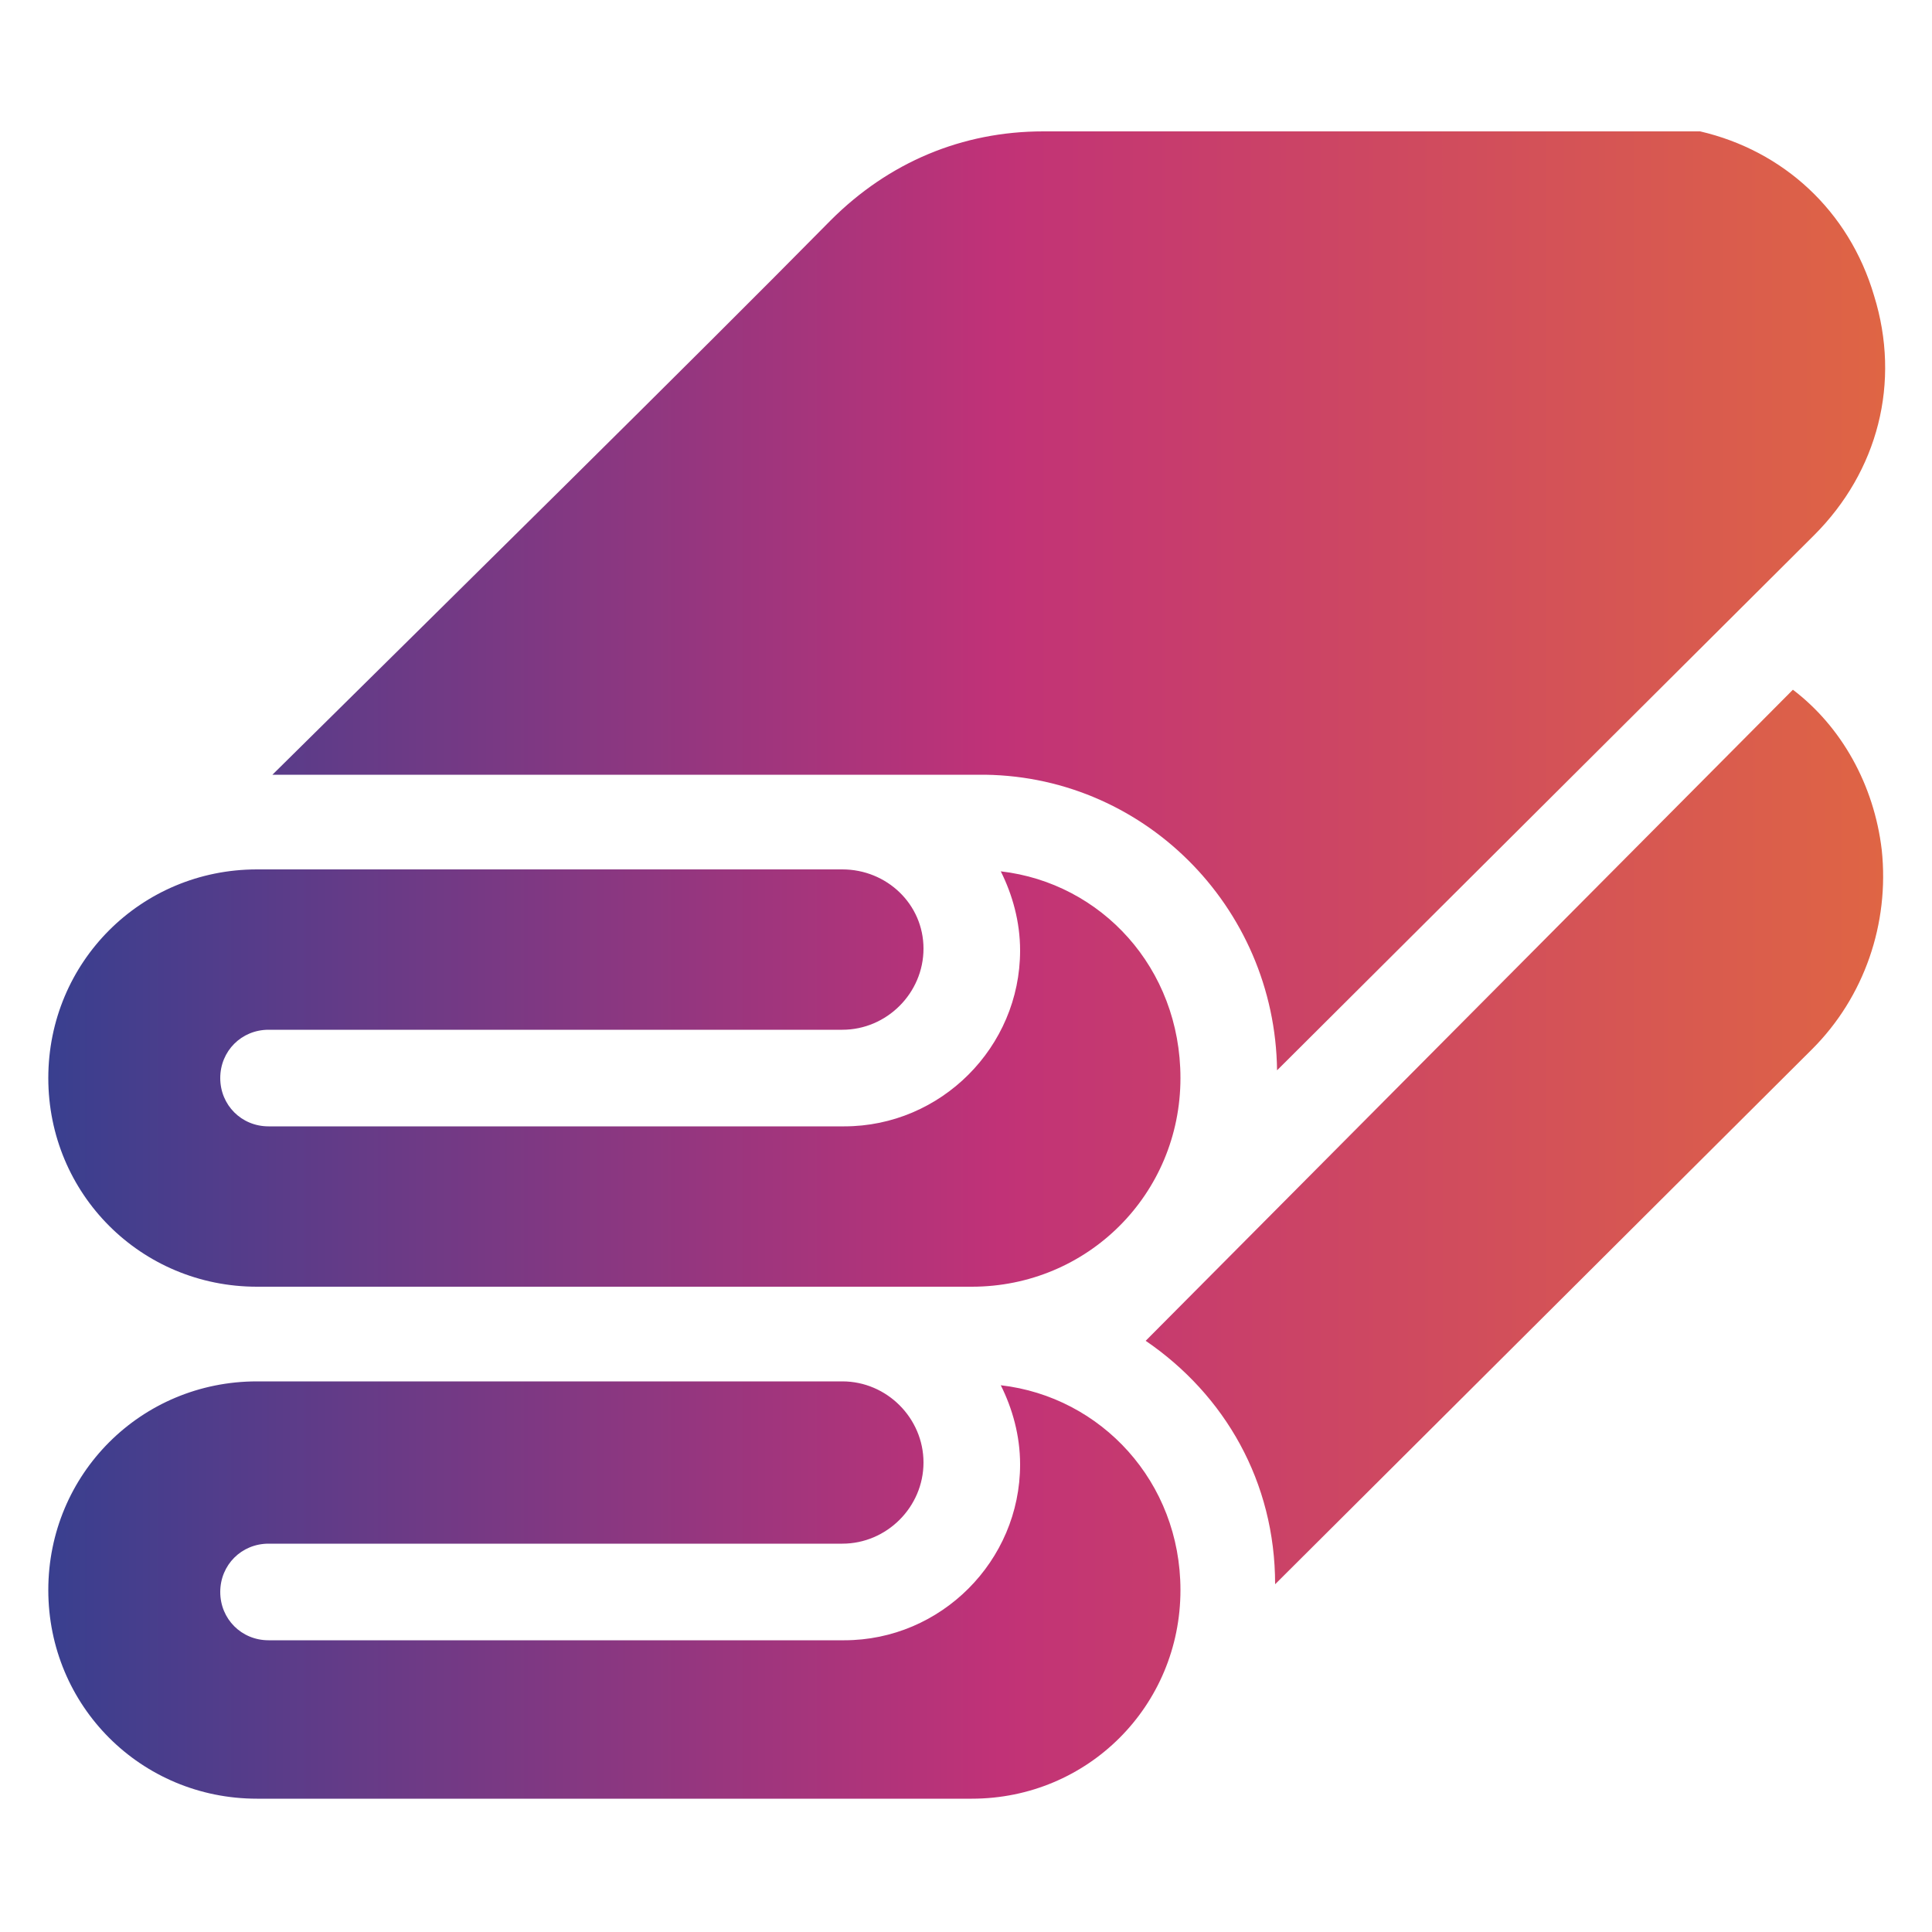
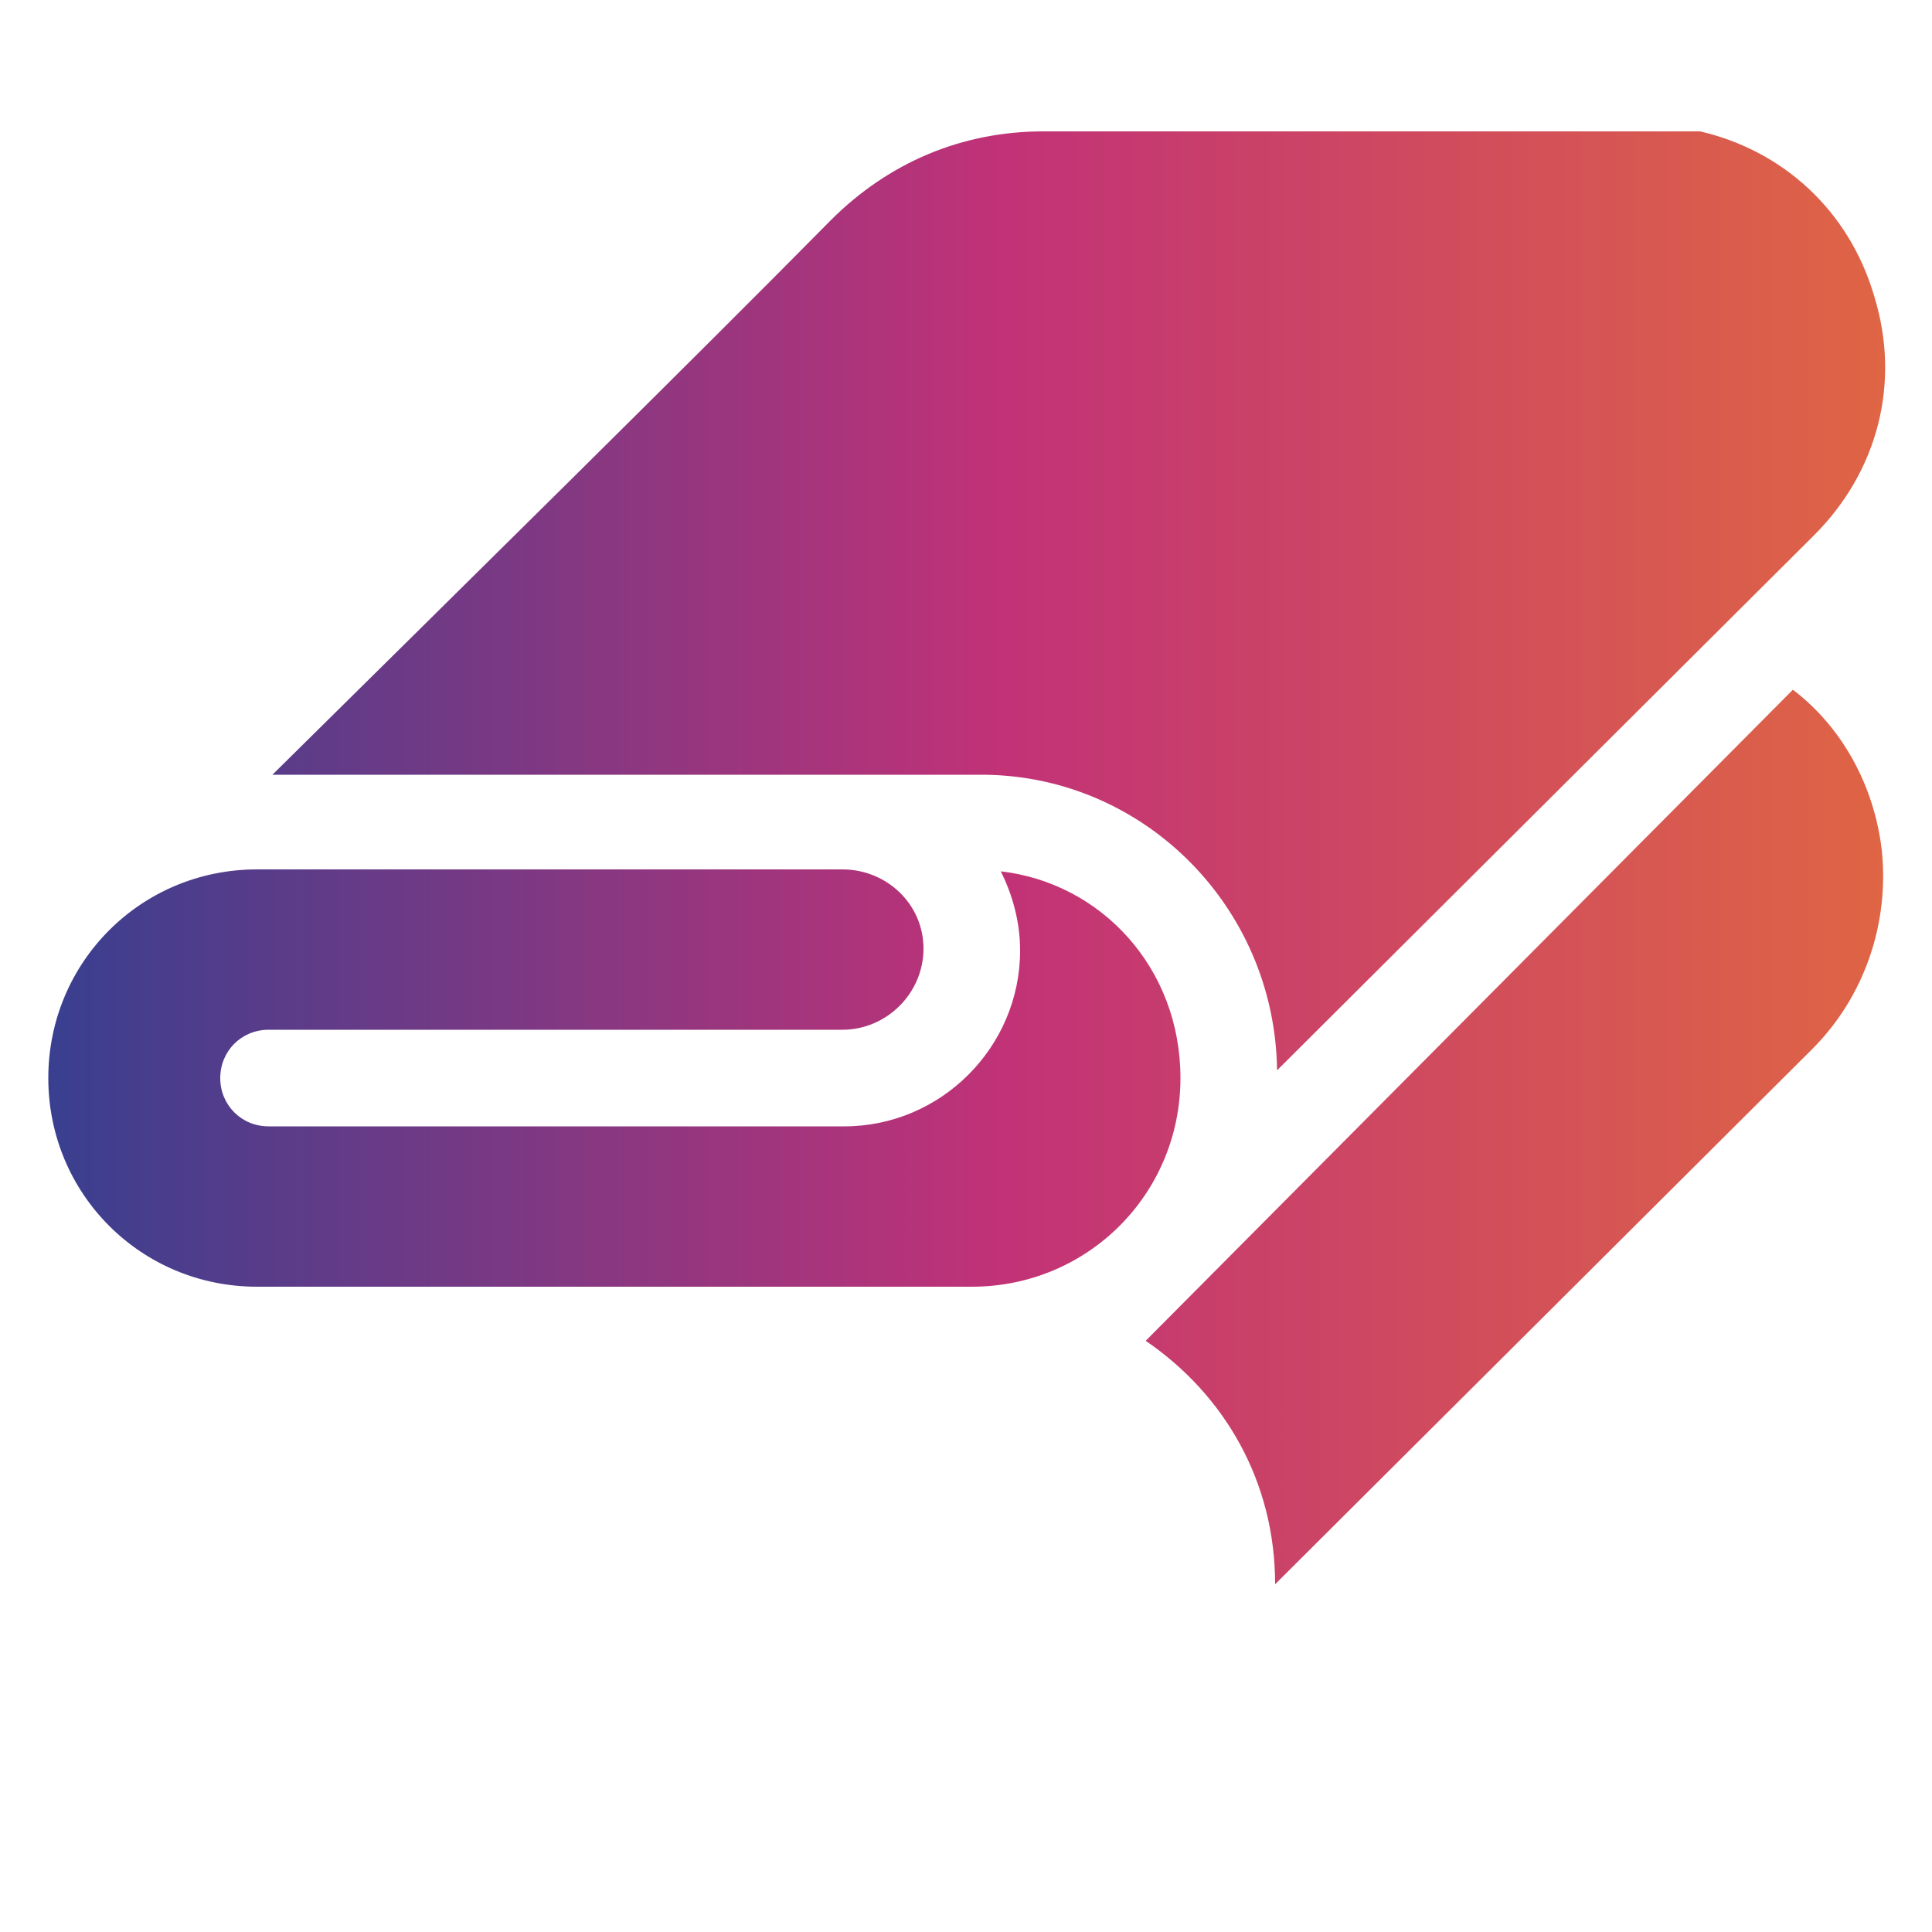
<svg xmlns="http://www.w3.org/2000/svg" width="50" height="50" viewBox="0 0 50 50" fill="none">
  <path d="M46.4 17.85L29.65 34.7C31.7 36.1 33 38.35 33 41L46.9 27.15C48.25 25.8 48.9 23.9 48.7 22C48.5 20.3 47.65 18.8 46.4 17.85Z" fill="url(#paint0_linear_333_1701)" />
-   <path d="M25.9 35.85C26.2 36.45 26.4 37.15 26.4 37.9C26.4 40.4 24.35 42.45 21.85 42.45H6.95C6.25 42.45 5.7 41.9 5.7 41.2C5.7 40.5 6.25 39.95 6.95 39.95H21.8C22.95 39.95 23.9 39 23.9 37.85C23.9 36.7 22.95 35.75 21.8 35.75H6.65C3.65 35.75 1.25 38.15 1.25 41.15C1.25 44.15 3.65 46.55 6.65 46.55H25.15C28.15 46.55 30.55 44.15 30.55 41.15C30.55 38.35 28.5 36.15 25.9 35.85Z" fill="url(#paint1_linear_333_1701)" />
  <path d="M33.05 27.7L46.95 13.85C48.6 12.2 49.2 9.9 48.5 7.65C47.85 5.45 46.15 3.9 44 3.4H27C24.9 3.4 23 4.2 21.5 5.7C18 9.25 11.5 15.65 7.05 20.05H25.3C29.55 20 33 23.45 33.05 27.7Z" fill="url(#paint2_linear_333_1701)" />
  <path d="M6.65 33.3H25.15C28.15 33.3 30.55 30.9 30.55 27.9C30.55 25.05 28.5 22.85 25.9 22.55C26.2 23.15 26.4 23.85 26.4 24.6C26.4 27.1 24.35 29.15 21.85 29.15H6.95C6.25 29.15 5.7 28.6 5.7 27.9C5.7 27.2 6.25 26.65 6.95 26.65H21.8C22.95 26.65 23.9 25.7 23.9 24.55C23.9 23.4 22.95 22.5 21.8 22.5H6.65C3.65 22.5 1.25 24.9 1.25 27.9C1.25 30.9 3.65 33.3 6.65 33.3Z" fill="url(#paint3_linear_333_1701)" />
  <defs>
    <linearGradient id="paint0_linear_333_1701" x1="1.25" y1="24.974" x2="48.788" y2="24.974" gradientUnits="userSpaceOnUse">
      <stop stop-color="#393F8F" />
      <stop offset="0.518" stop-color="#C13277" />
      <stop offset="1" stop-color="#DF6544" />
    </linearGradient>
    <linearGradient id="paint1_linear_333_1701" x1="1.25" y1="24.974" x2="48.788" y2="24.974" gradientUnits="userSpaceOnUse">
      <stop stop-color="#393F8F" />
      <stop offset="0.518" stop-color="#C13277" />
      <stop offset="1" stop-color="#DF6544" />
    </linearGradient>
    <linearGradient id="paint2_linear_333_1701" x1="1.25" y1="24.974" x2="48.788" y2="24.974" gradientUnits="userSpaceOnUse">
      <stop stop-color="#393F8F" />
      <stop offset="0.518" stop-color="#C13277" />
      <stop offset="1" stop-color="#DF6544" />
    </linearGradient>
    <linearGradient id="paint3_linear_333_1701" x1="1.25" y1="24.974" x2="48.788" y2="24.974" gradientUnits="userSpaceOnUse">
      <stop stop-color="#393F8F" />
      <stop offset="0.518" stop-color="#C13277" />
      <stop offset="1" stop-color="#DF6544" />
    </linearGradient>
  </defs>
</svg>